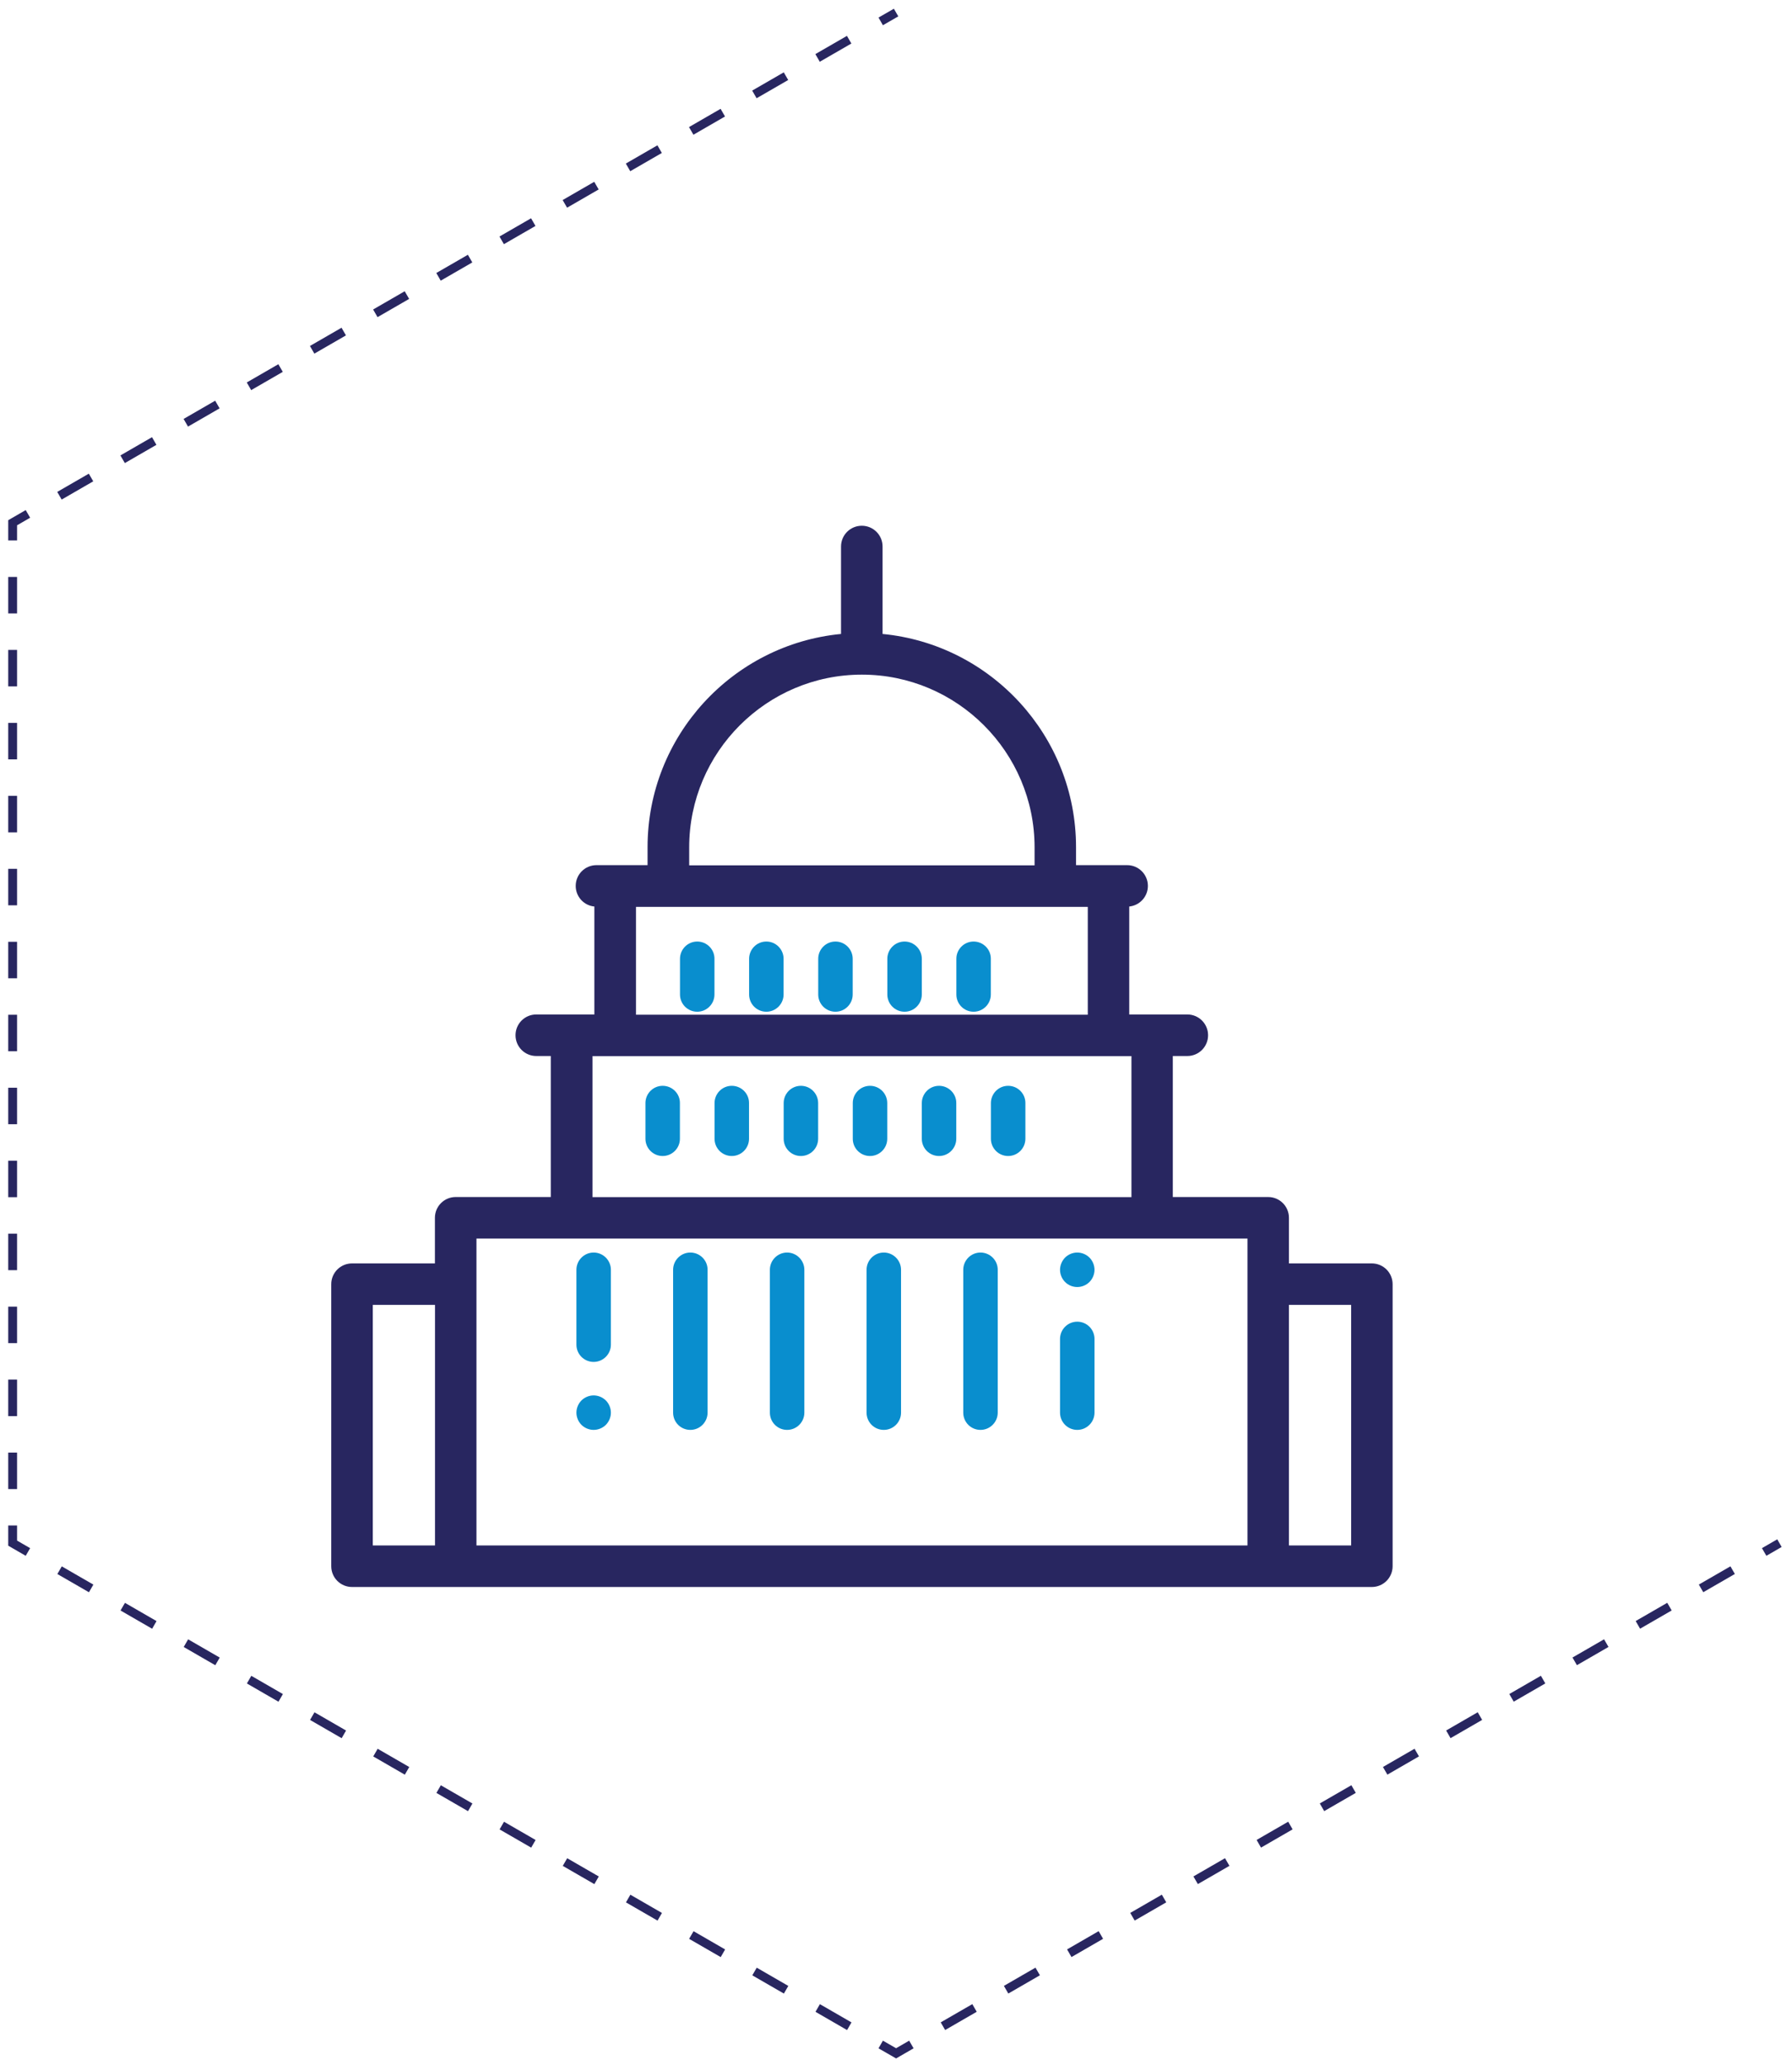
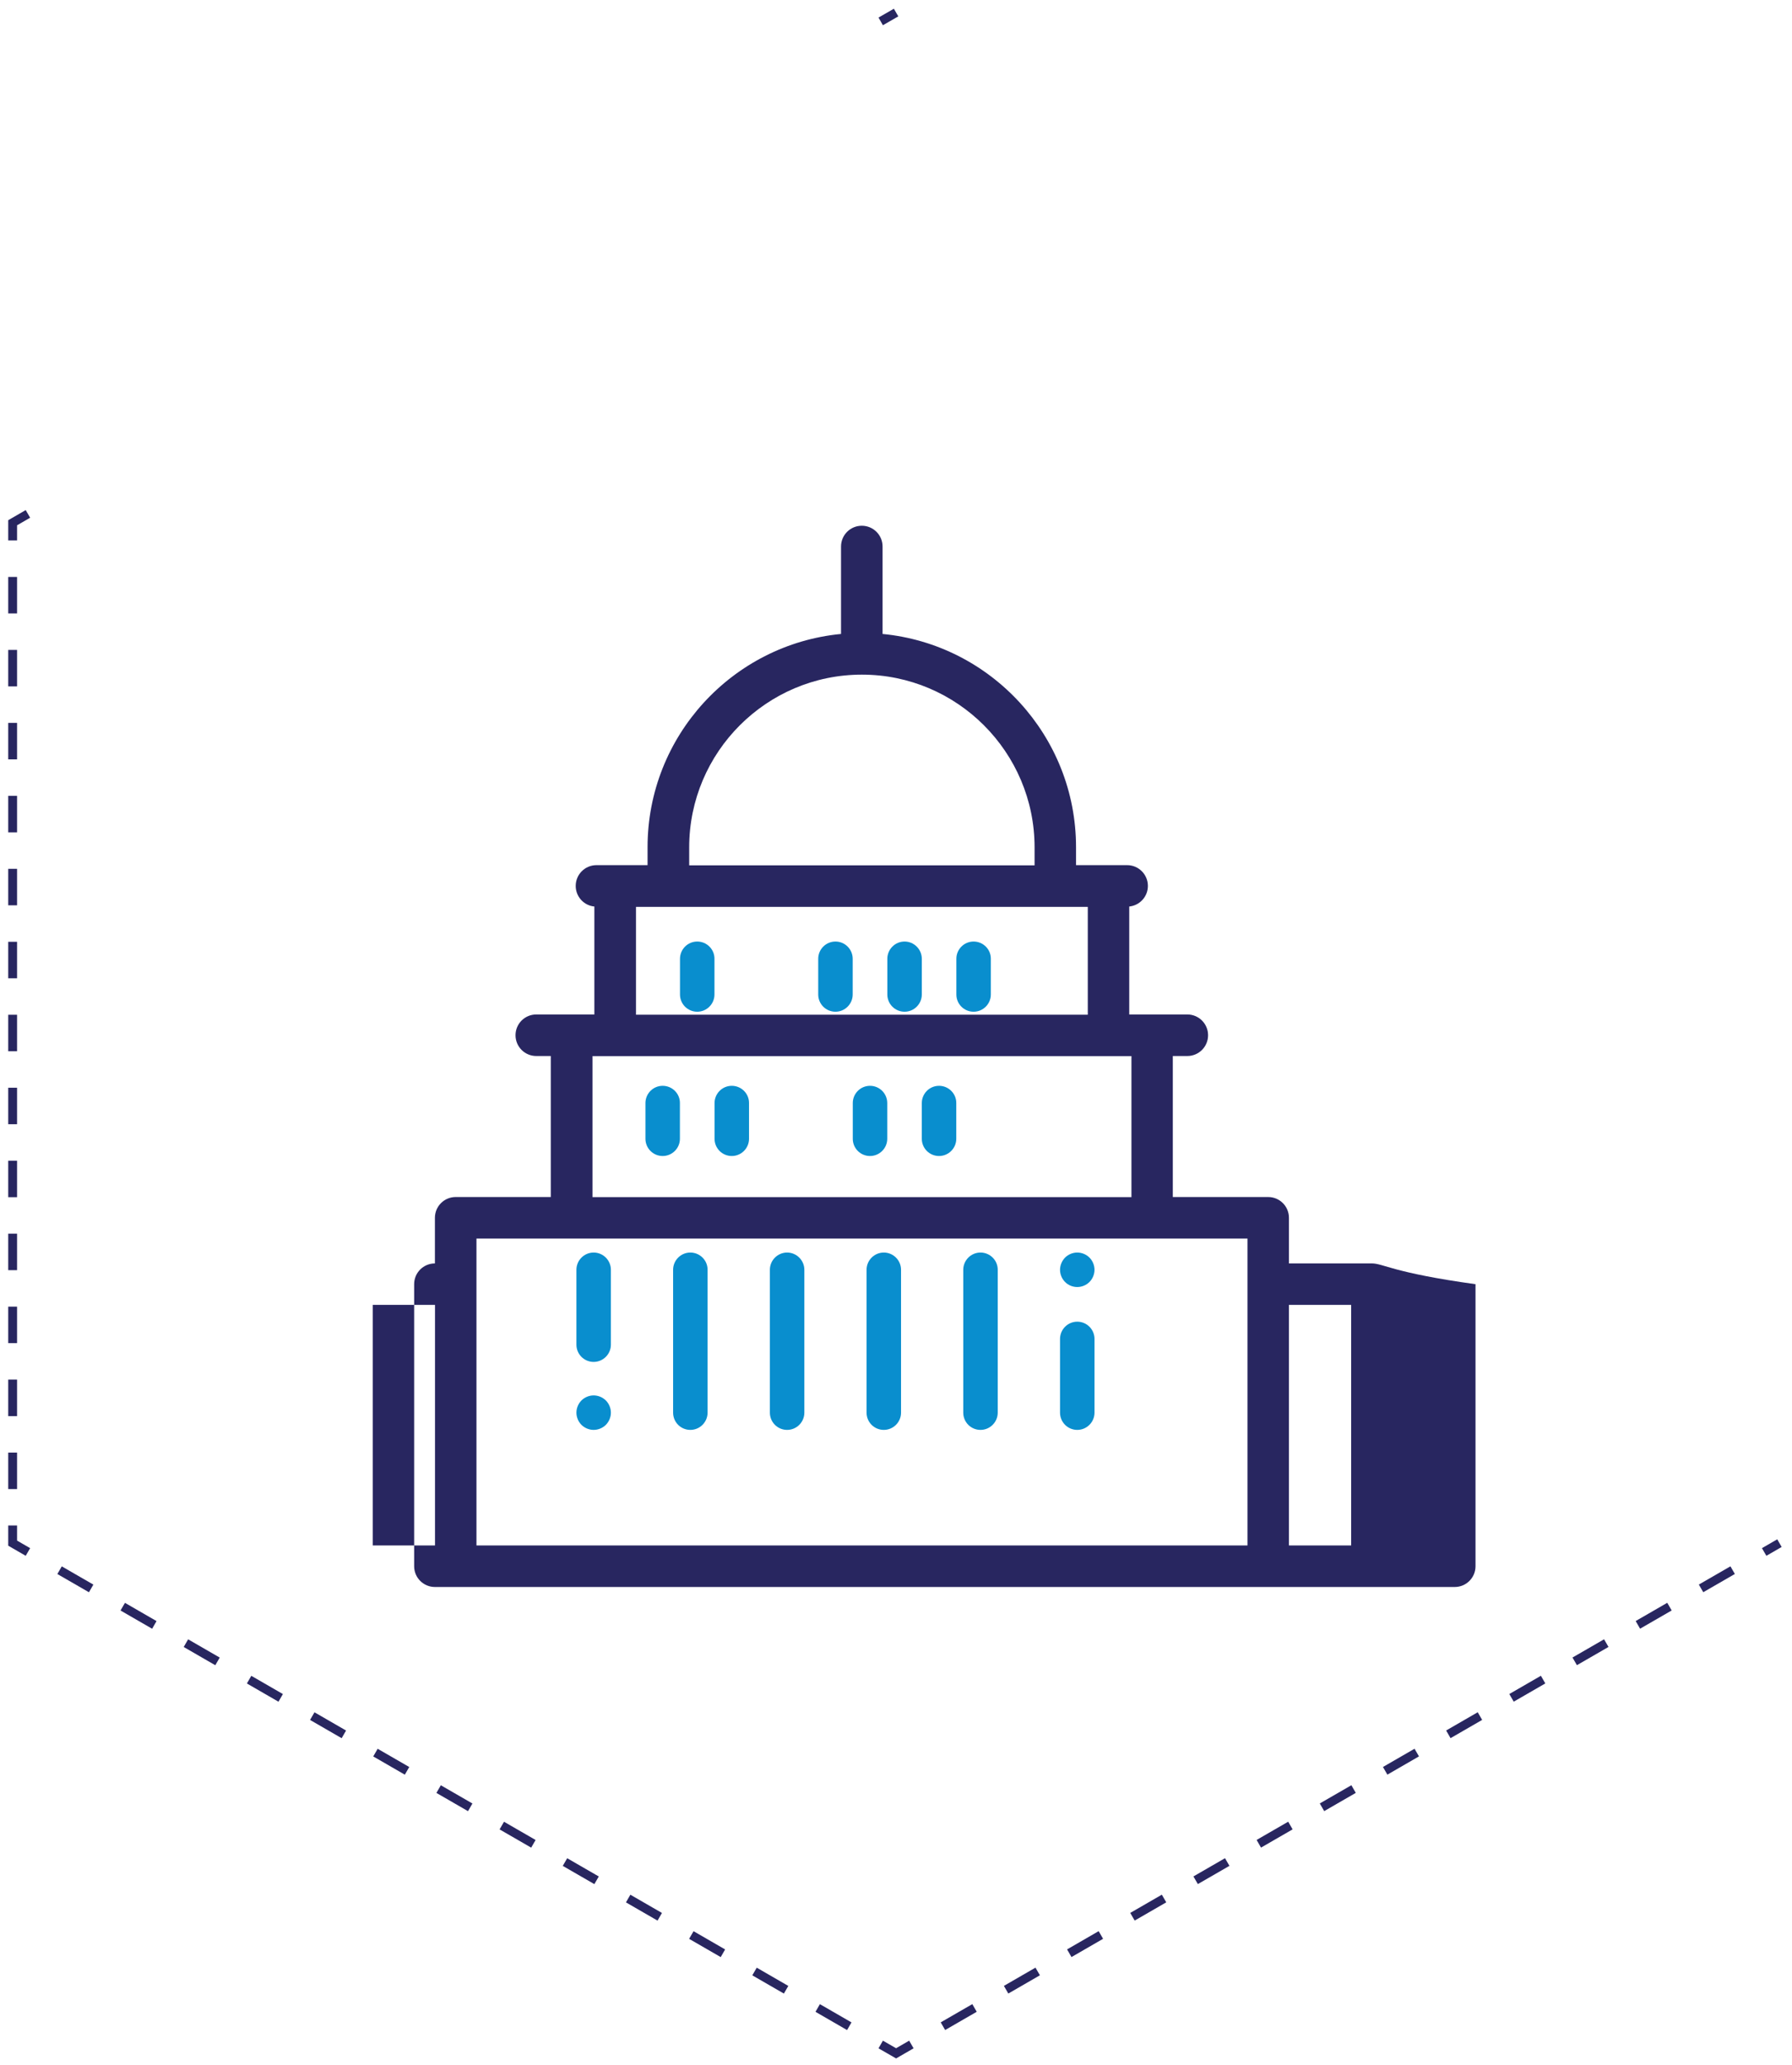
<svg xmlns="http://www.w3.org/2000/svg" version="1.1" id="Layer_1" x="0px" y="0px" viewBox="0 0 202.76 233.6" style="enable-background:new 0 0 202.76 233.6;" xml:space="preserve">
  <style type="text/css">
	.st0{fill:none;stroke:#282660;stroke-miterlimit:10;}
	.st1{fill:none;stroke:#282660;stroke-miterlimit:10;stroke-dasharray:4.127,4.127;}
	.st2{fill:#098ECE;}
	.st3{fill:#282660;}
	.st4{fill:none;stroke:#098ECE;stroke-width:3;stroke-miterlimit:10;}
</style>
  <g>
    <g>
      <line class="st0" x1="101.39" y1="1.42" x2="99.65" y2="2.42" />
-       <line class="st1" x1="96.08" y1="4.49" x2="4.95" y2="57.1" />
      <polyline class="st0" points="3.16,58.13 1.43,59.13 1.43,61.13   " />
      <line class="st1" x1="1.43" y1="65.26" x2="1.43" y2="170.48" />
      <polyline class="st0" points="1.43,172.55 1.43,174.55 3.16,175.55   " />
      <line class="st1" x1="6.74" y1="177.61" x2="97.87" y2="230.22" />
      <polyline class="st0" points="99.65,231.26 101.39,232.26 103.12,231.26   " />
      <line class="st1" x1="106.69" y1="229.19" x2="197.82" y2="176.58" />
      <line class="st0" x1="199.61" y1="175.55" x2="201.34" y2="174.55" />
    </g>
  </g>
  <path id="XMLID_149_" class="st2" d="M78.89,106.5c-1.08,0-1.95,0.88-1.95,1.95v4.04c0,1.08,0.87,1.95,1.95,1.95  c1.08,0,1.95-0.88,1.95-1.95v-4.04C80.85,107.38,79.97,106.5,78.89,106.5z" />
-   <path id="XMLID_666_" class="st2" d="M86.71,106.5c-1.08,0-1.95,0.88-1.95,1.95v4.04c0,1.08,0.87,1.95,1.95,1.95  s1.95-0.88,1.95-1.95v-4.04C88.66,107.38,87.79,106.5,86.71,106.5z" />
  <path id="XMLID_1082_" class="st2" d="M94.53,106.5c-1.08,0-1.95,0.88-1.95,1.95v4.04c0,1.08,0.87,1.95,1.95,1.95  c1.08,0,1.95-0.88,1.95-1.95v-4.04C96.48,107.38,95.61,106.5,94.53,106.5z" />
  <path id="XMLID_1380_" class="st2" d="M102.35,106.5c-1.08,0-1.95,0.88-1.95,1.95v4.04c0,1.08,0.87,1.95,1.95,1.95  c1.08,0,1.95-0.88,1.95-1.95v-4.04C104.3,107.38,103.42,106.5,102.35,106.5z" />
  <path id="XMLID_1437_" class="st2" d="M110.16,106.5c-1.08,0-1.95,0.88-1.95,1.95v4.04c0,1.08,0.87,1.95,1.95,1.95  s1.95-0.88,1.95-1.95v-4.04C112.12,107.38,111.24,106.5,110.16,106.5z" />
  <path id="XMLID_1438_" class="st2" d="M67.17,157.84c-0.51,0-1.02,0.21-1.38,0.57c-0.36,0.36-0.57,0.87-0.57,1.38  c0,0.51,0.21,1.02,0.57,1.38c0.36,0.36,0.87,0.57,1.38,0.57s1.02-0.21,1.38-0.57c0.36-0.36,0.57-0.87,0.57-1.38  c0-0.51-0.21-1.02-0.57-1.38C68.18,158.05,67.68,157.84,67.17,157.84z" />
  <path id="XMLID_1439_" class="st2" d="M67.17,141.68c-1.08,0-1.95,0.88-1.95,1.95v8.47c0,1.08,0.87,1.95,1.95,1.95  s1.95-0.88,1.95-1.95v-8.47C69.12,142.56,68.25,141.68,67.17,141.68z" />
  <path id="XMLID_1455_" class="st2" d="M78.11,141.68c-1.08,0-1.95,0.88-1.95,1.95v16.16c0,1.08,0.87,1.95,1.95,1.95  s1.95-0.88,1.95-1.95v-16.16C80.07,142.56,79.19,141.68,78.11,141.68z" />
  <path id="XMLID_1456_" class="st2" d="M89.06,141.68c-1.08,0-1.95,0.88-1.95,1.95v16.16c0,1.08,0.87,1.95,1.95,1.95  s1.95-0.88,1.95-1.95v-16.16C91.01,142.56,90.13,141.68,89.06,141.68z" />
  <path id="XMLID_1471_" class="st2" d="M100,141.68c-1.08,0-1.95,0.88-1.95,1.95v16.16c0,1.08,0.87,1.95,1.95,1.95  c1.08,0,1.95-0.88,1.95-1.95v-16.16C101.95,142.56,101.08,141.68,100,141.68z" />
  <path id="XMLID_1480_" class="st2" d="M110.94,141.68c-1.08,0-1.95,0.88-1.95,1.95v16.16c0,1.08,0.87,1.95,1.95,1.95  s1.95-0.88,1.95-1.95v-16.16C112.9,142.56,112.02,141.68,110.94,141.68z" />
  <path id="XMLID_1584_" class="st2" d="M121.89,141.68c-0.51,0-1.02,0.21-1.38,0.57c-0.36,0.37-0.57,0.87-0.57,1.38  c0,0.52,0.21,1.02,0.57,1.38c0.36,0.37,0.87,0.57,1.38,0.57s1.02-0.21,1.38-0.57c0.36-0.36,0.57-0.87,0.57-1.38  c0-0.51-0.21-1.02-0.57-1.38C122.91,141.89,122.4,141.68,121.89,141.68z" />
  <path id="XMLID_1585_" class="st2" d="M121.89,149.5c-1.08,0-1.95,0.88-1.95,1.95v8.34c0,1.08,0.87,1.95,1.95,1.95  c1.08,0,1.95-0.88,1.95-1.95v-8.34C123.84,150.38,122.97,149.5,121.89,149.5z" />
  <path id="XMLID_1598_" class="st2" d="M74.98,122.82c-1.08,0-1.95,0.88-1.95,1.95v4.04c0,1.08,0.87,1.95,1.95,1.95  s1.95-0.88,1.95-1.95v-4.04C76.94,123.7,76.06,122.82,74.98,122.82z" />
  <path id="XMLID_1599_" class="st2" d="M82.8,122.82c-1.08,0-1.95,0.88-1.95,1.95v4.04c0,1.08,0.87,1.95,1.95,1.95  s1.95-0.88,1.95-1.95v-4.04C84.76,123.7,83.88,122.82,82.8,122.82z" />
-   <path id="XMLID_1600_" class="st2" d="M90.62,122.82c-1.08,0-1.95,0.88-1.95,1.95v4.04c0,1.08,0.87,1.95,1.95,1.95  s1.95-0.88,1.95-1.95v-4.04C92.57,123.7,91.7,122.82,90.62,122.82z" />
  <path id="XMLID_1601_" class="st2" d="M98.44,122.82c-1.08,0-1.95,0.88-1.95,1.95v4.04c0,1.08,0.87,1.95,1.95,1.95  c1.08,0,1.95-0.88,1.95-1.95v-4.04C100.39,123.7,99.52,122.82,98.44,122.82z" />
  <path id="XMLID_1602_" class="st2" d="M106.25,122.82c-1.08,0-1.95,0.88-1.95,1.95v4.04c0,1.08,0.87,1.95,1.95,1.95  s1.95-0.88,1.95-1.95v-4.04C108.21,123.7,107.33,122.82,106.25,122.82z" />
-   <path id="XMLID_1604_" class="st2" d="M114.07,122.82c-1.08,0-1.95,0.88-1.95,1.95v4.04c0,1.08,0.87,1.95,1.95,1.95  c1.08,0,1.95-0.88,1.95-1.95v-4.04C116.03,123.7,115.15,122.82,114.07,122.82z" />
-   <path id="XMLID_1608_" class="st3" d="M155.22,142.91h-9.38v-5.16c0-1.3-1.05-2.35-2.35-2.35h-10.79v-15.95h1.64  c1.3,0,2.35-1.05,2.35-2.35c0-1.3-1.05-2.35-2.35-2.35h-6.57v-12.21c1.19-0.12,2.11-1.12,2.11-2.33c0-1.3-1.05-2.35-2.35-2.35h-2.11  h-3.67v-2.03c0-12.57-9.62-22.94-21.89-24.12v-9.89c0-1.3-1.05-2.35-2.35-2.35c-1.3,0-2.35,1.05-2.35,2.35v9.89  c-12.27,1.18-21.89,11.55-21.89,24.12v2.03h-3.67h-2.11c-1.3,0-2.35,1.05-2.35,2.35c0,1.22,0.93,2.22,2.11,2.33v12.21h-6.57  c-1.3,0-2.35,1.05-2.35,2.35c0,1.3,1.05,2.35,2.35,2.35h1.64v15.95H51.56c-1.3,0-2.35,1.05-2.35,2.35v5.16h-9.38  c-1.3,0-2.35,1.05-2.35,2.35v31.9c0,1.3,1.05,2.35,2.35,2.35h115.39c1.3,0,2.35-1.05,2.35-2.35v-31.9  C157.57,143.96,156.52,142.91,155.22,142.91z M77.98,95.85c0-10.78,8.77-19.54,19.54-19.54s19.54,8.77,19.54,19.54v2.03H77.98V95.85  z M71.96,102.58h3.67h43.78h3.67v12.2H71.96V102.58z M67.04,119.46h60.98v15.95H67.04V119.46z M42.18,147.6h7.04v27.21h-7.04V147.6z   M53.91,145.26v-5.16h87.24v5.16v29.55H53.91V145.26z M152.88,174.81h-7.04V147.6h7.04V174.81z" />
+   <path id="XMLID_1608_" class="st3" d="M155.22,142.91h-9.38v-5.16c0-1.3-1.05-2.35-2.35-2.35h-10.79v-15.95h1.64  c1.3,0,2.35-1.05,2.35-2.35c0-1.3-1.05-2.35-2.35-2.35h-6.57v-12.21c1.19-0.12,2.11-1.12,2.11-2.33c0-1.3-1.05-2.35-2.35-2.35h-2.11  h-3.67v-2.03c0-12.57-9.62-22.94-21.89-24.12v-9.89c0-1.3-1.05-2.35-2.35-2.35c-1.3,0-2.35,1.05-2.35,2.35v9.89  c-12.27,1.18-21.89,11.55-21.89,24.12v2.03h-3.67h-2.11c-1.3,0-2.35,1.05-2.35,2.35c0,1.22,0.93,2.22,2.11,2.33v12.21h-6.57  c-1.3,0-2.35,1.05-2.35,2.35c0,1.3,1.05,2.35,2.35,2.35h1.64v15.95H51.56c-1.3,0-2.35,1.05-2.35,2.35v5.16c-1.3,0-2.35,1.05-2.35,2.35v31.9c0,1.3,1.05,2.35,2.35,2.35h115.39c1.3,0,2.35-1.05,2.35-2.35v-31.9  C157.57,143.96,156.52,142.91,155.22,142.91z M77.98,95.85c0-10.78,8.77-19.54,19.54-19.54s19.54,8.77,19.54,19.54v2.03H77.98V95.85  z M71.96,102.58h3.67h43.78h3.67v12.2H71.96V102.58z M67.04,119.46h60.98v15.95H67.04V119.46z M42.18,147.6h7.04v27.21h-7.04V147.6z   M53.91,145.26v-5.16h87.24v5.16v29.55H53.91V145.26z M152.88,174.81h-7.04V147.6h7.04V174.81z" />
</svg>